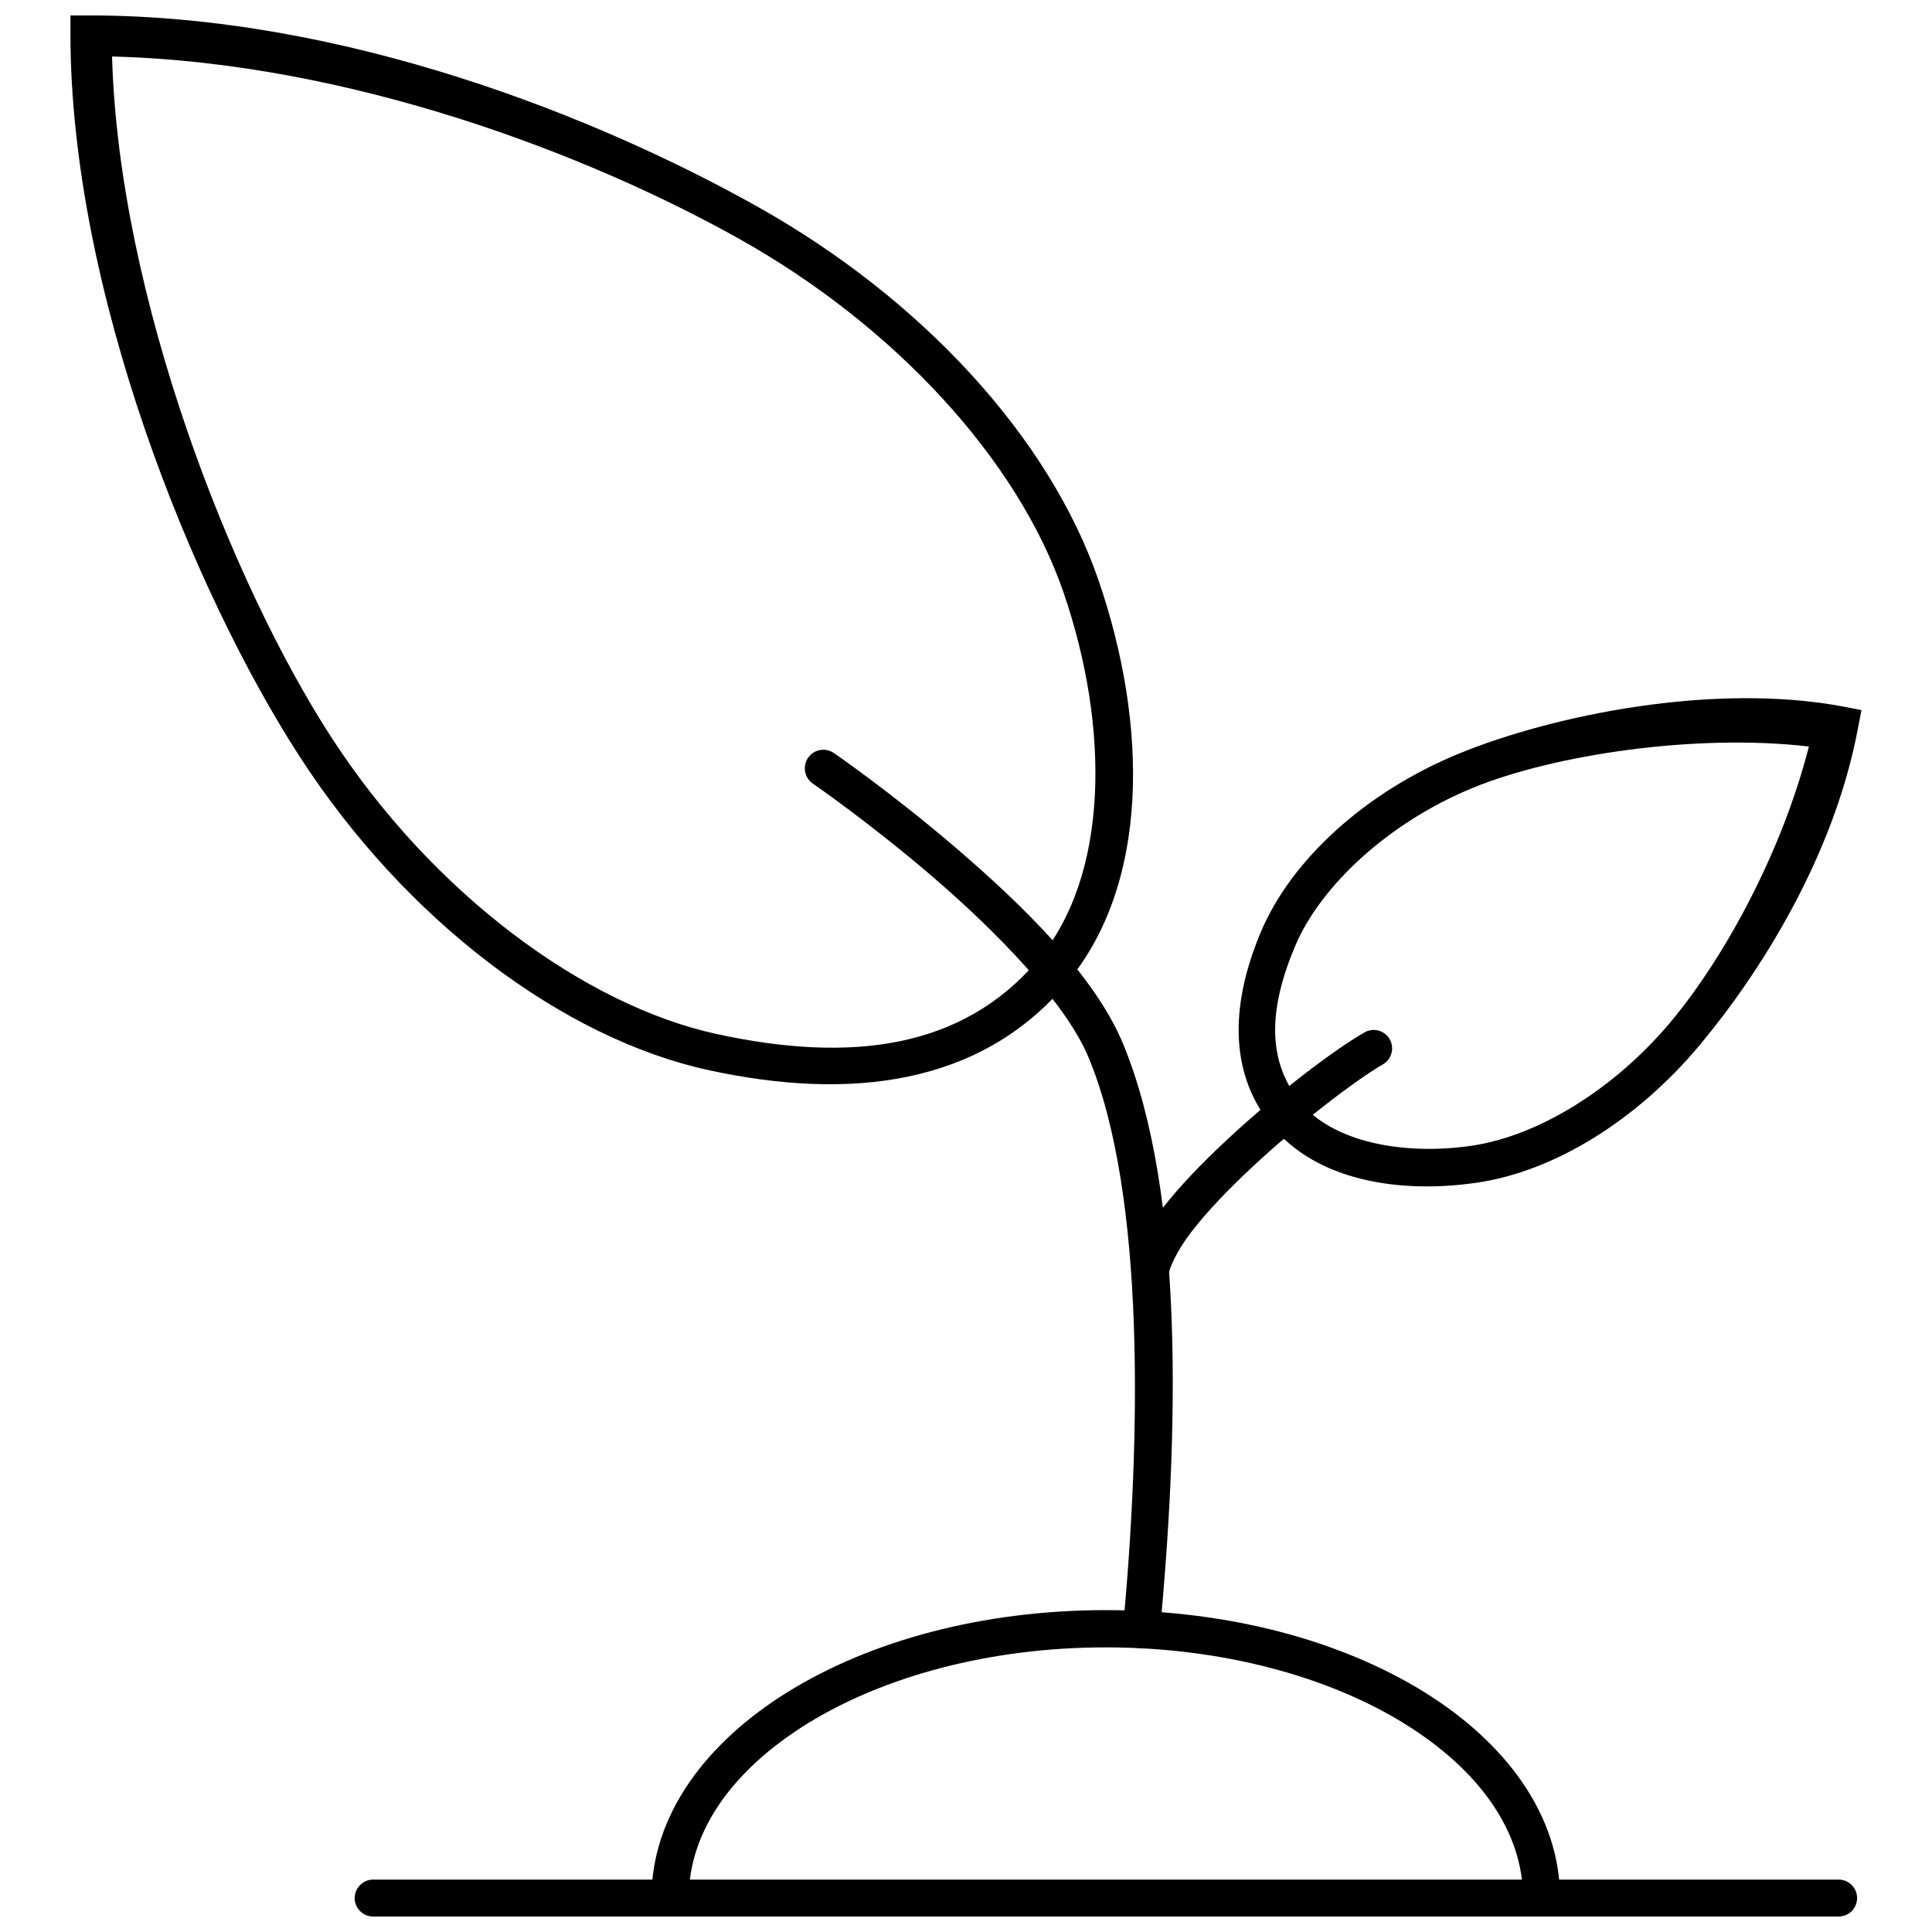
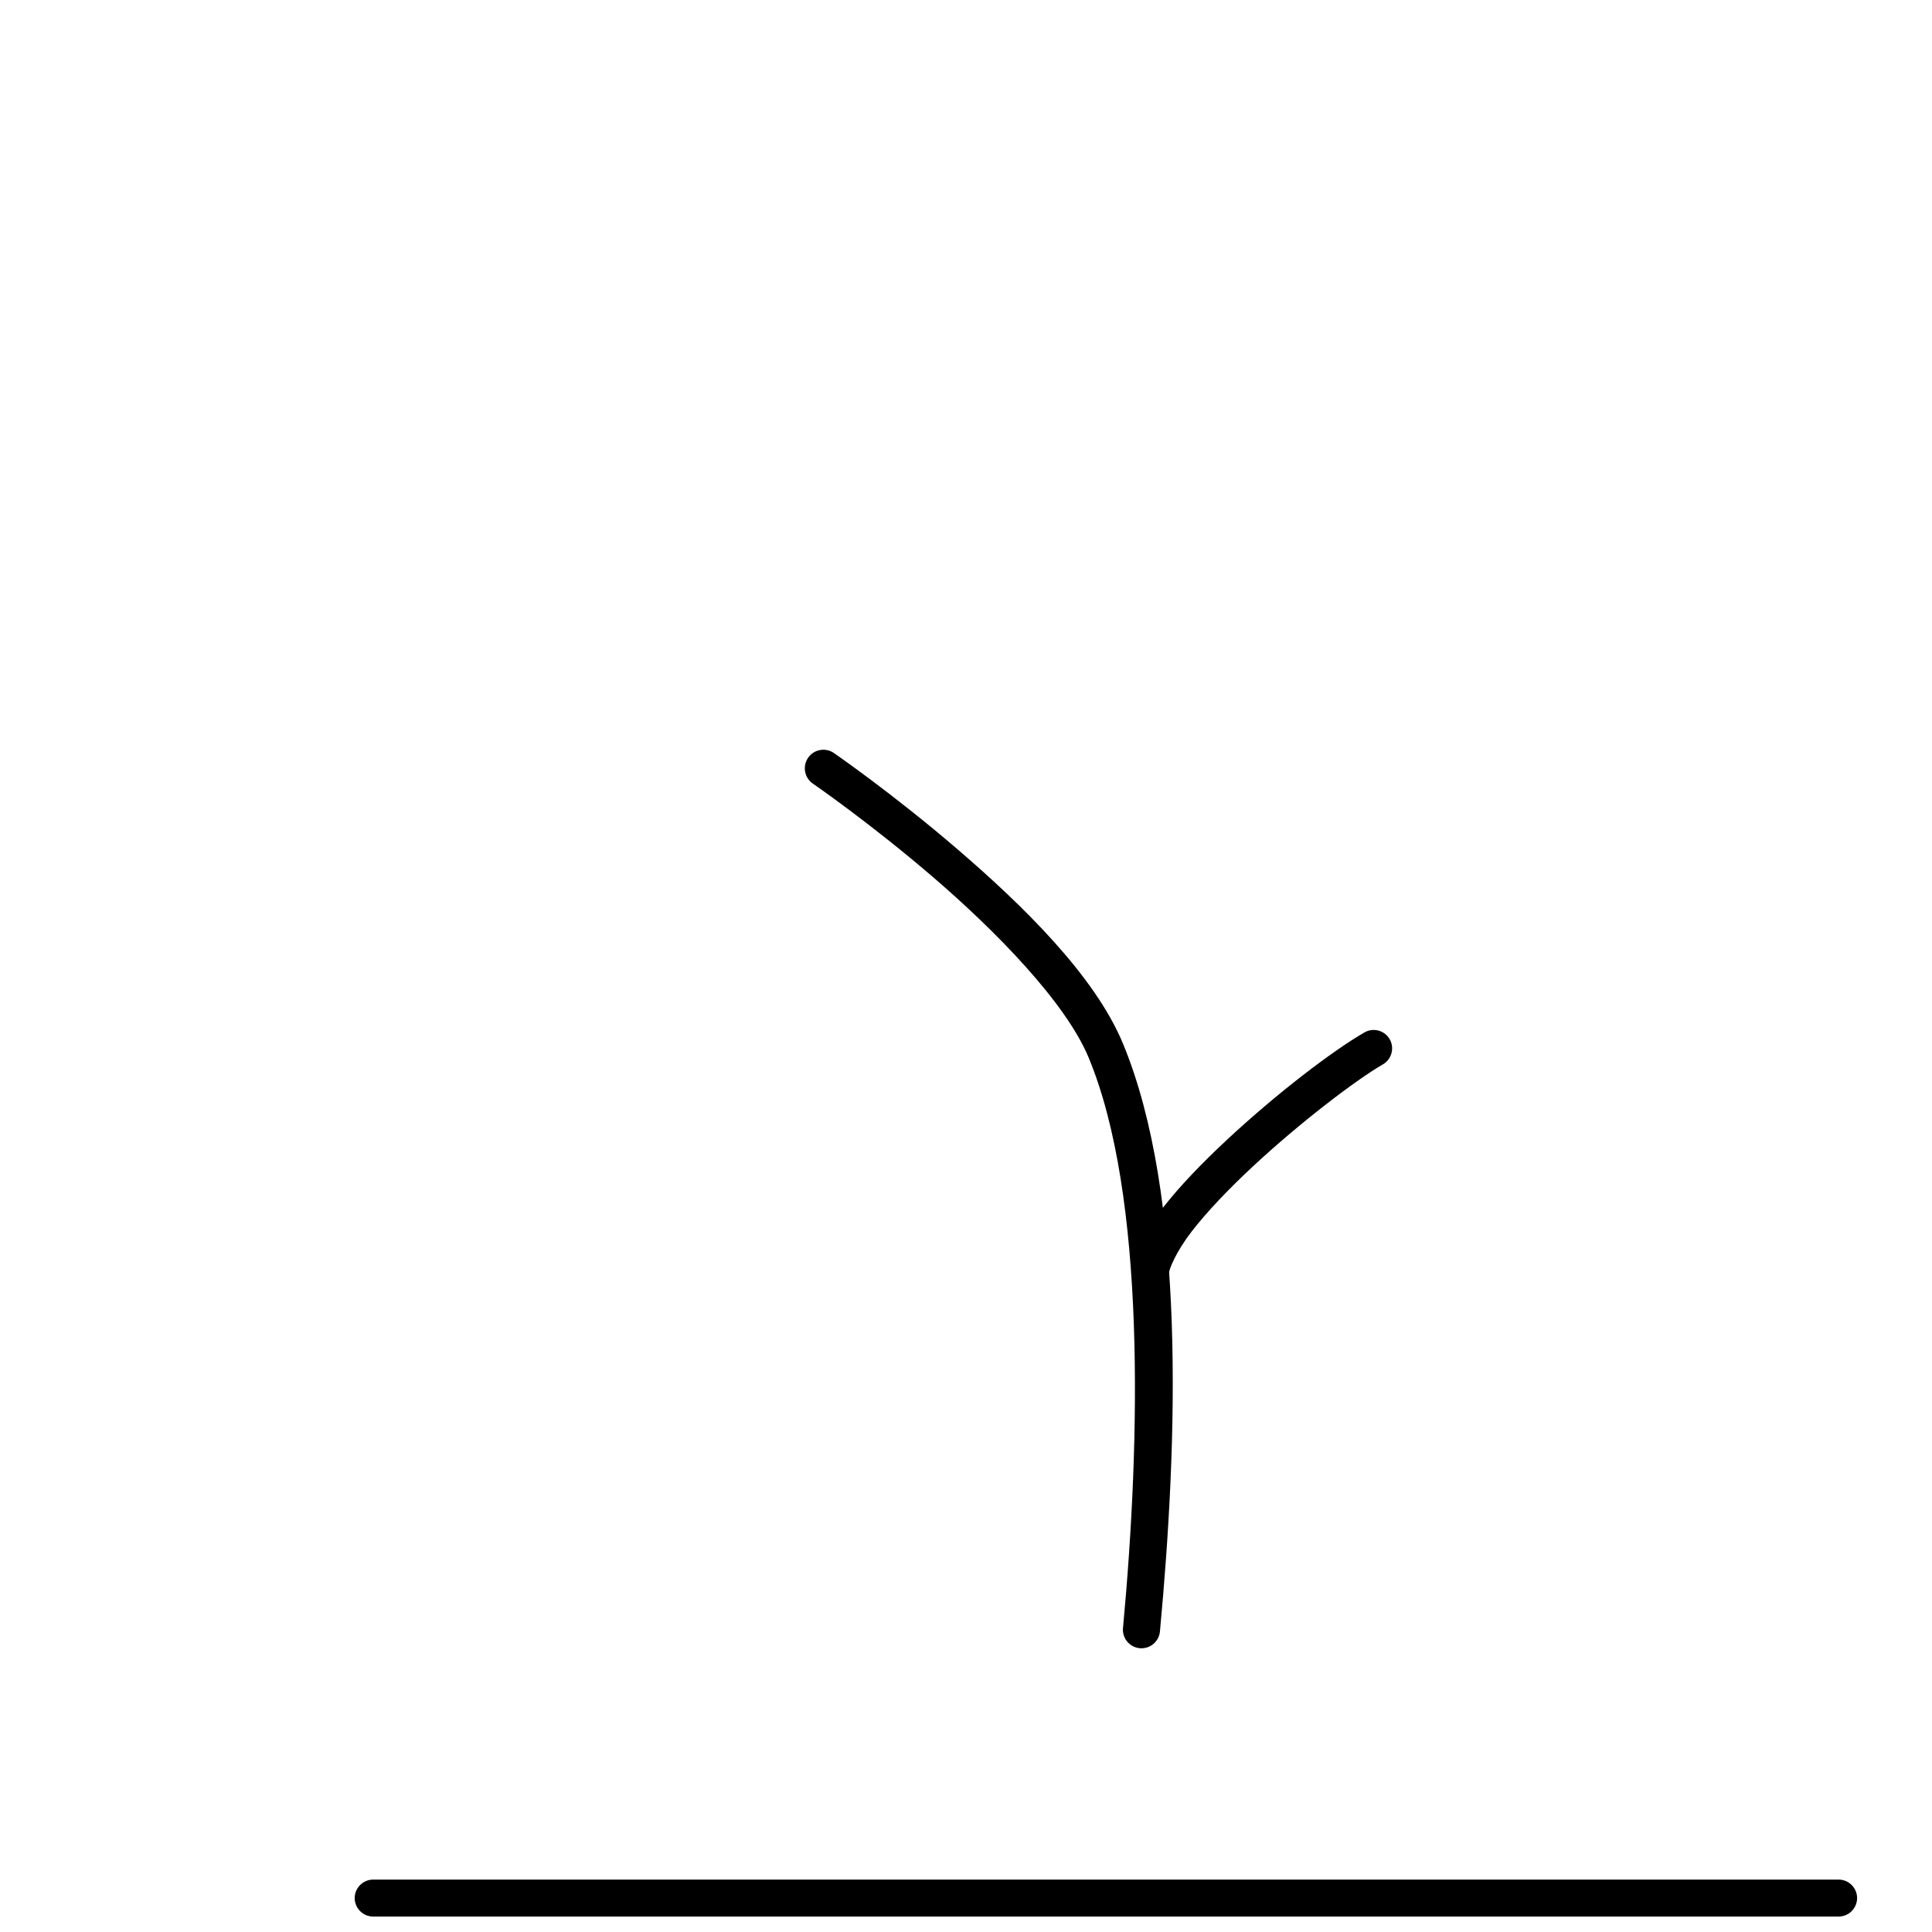
<svg xmlns="http://www.w3.org/2000/svg" width="800px" height="800px" version="1.1" viewBox="144 144 512 512">
  <defs>
    <clipPath id="c">
-       <path d="m162 148.09h283v283.91h-283z" />
-     </clipPath>
+       </clipPath>
    <clipPath id="b">
-       <path d="m316 570h242v81.902h-242z" />
-     </clipPath>
+       </clipPath>
    <clipPath id="a">
      <path d="m237 642h400v9.902h-400z" />
    </clipPath>
  </defs>
  <g clip-path="url(#c)">
    <path d="m162.67 148.09v4.934c0 67.934 32.379 147.59 60.664 191.35 28.352 43.871 70.086 74.883 108.48 83.23 37.539 8.164 71.66 3.887 94.262-22.352 22.984-26.688 22.047-69.578 9.07-107.39-13.172-38.371-47.402-74.941-90.199-98.98-42.465-23.852-109.68-50.793-177.35-50.793zm11.031 10.883c62.996 1.602 126.45 25.996 166.46 48.473 41.012 23.035 73.617 58.41 85.699 93.609 12.27 35.75 12.215 75.297-7.184 97.816-19.785 22.973-49.051 26.922-84.754 19.156-34.844-7.578-75.223-37.027-102.32-78.949-26.363-40.793-56.121-116.46-57.906-180.11z" />
  </g>
  <path d="m365 343.56c-2.234-1.543-5.293-0.984-6.836 1.246-0.746 1.074-1.035 2.402-0.801 3.688 0.234 1.285 0.973 2.426 2.047 3.168 0 0 15.145 10.414 31.949 24.863 16.805 14.449 35.133 33.246 41.164 47.805 15.09 36.43 13.754 101.19 9.082 151.1h-0.004c-0.121 1.301 0.277 2.594 1.109 3.598 0.832 1.008 2.027 1.641 3.328 1.762 1.297 0.121 2.594-0.277 3.598-1.109 1.004-0.832 1.637-2.027 1.758-3.328 4.723-50.465 6.894-115.5-9.793-155.78-7.469-18.035-26.586-36.668-43.832-51.492-17.242-14.828-32.773-25.516-32.773-25.516z" />
  <path d="m505.61 417.59c-8.48 4.898-23.23 16.156-36.352 28.371-6.562 6.109-12.668 12.402-17.273 18.359-4.602 5.957-8.055 11.281-8.055 17.414-0.004 1.312 0.516 2.57 1.441 3.496 0.926 0.926 2.184 1.445 3.496 1.441 2.699-0.031 4.871-2.234 4.859-4.938 0-1.352 2.016-6.117 6.094-11.395 4.078-5.277 9.875-11.328 16.184-17.199 12.613-11.742 27.457-23.02 34.469-27.066v0.004c2.332-1.352 3.144-4.328 1.812-6.676-1.348-2.332-4.328-3.141-6.676-1.812z" />
-   <path d="m632.45 331.24c-34.391-6.457-76.902 2.289-101.66 12.41-24.875 10.164-44.559 28.188-52.609 47.238-7.707 18.238-8.941 36.703 2.613 51.156 11.922 14.918 34.117 18.367 54.566 15.383 21.031-3.07 42.727-16.957 58.922-36.281 15.953-19.035 35.68-49.988 42.086-84.102l0.941-4.863zm-9.07 10.594c-7.316 28.594-22.785 56.465-36.645 73-14.883 17.758-35.039 30.215-52.754 32.801-18.297 2.668-37.012-1.066-45.5-11.684-8.859-11.086-8.207-24.781-1.234-41.289 6.637-15.699 24.512-32.656 47.242-41.945 21.117-8.629 58.633-14.398 88.891-10.883z" />
  <g clip-path="url(#b)">
-     <path d="m437.04 570.7c-32.703 0-62.328 8.125-84.176 21.625-21.844 13.5-36.211 32.785-36.211 54.641h0.004c-0.004 1.309 0.512 2.566 1.441 3.496 0.926 0.926 2.184 1.441 3.492 1.438 1.312 0.004 2.57-0.512 3.496-1.438 0.926-0.93 1.445-2.188 1.441-3.496 0-17.555 11.551-33.898 31.492-46.223 19.941-12.324 47.961-20.172 79.023-20.172s59.152 7.848 79.094 20.172c19.941 12.324 31.492 28.668 31.492 46.223-0.012 2.699 2.16 4.906 4.863 4.934 1.309 0.004 2.566-0.512 3.492-1.438 0.93-0.93 1.445-2.188 1.441-3.496 0-21.855-14.293-41.141-36.137-54.641s-51.543-21.625-84.246-21.625z" />
-   </g>
+     </g>
  <g clip-path="url(#a)">
    <path d="m242.93 642.11c-2.703-0.008-4.906 2.16-4.938 4.863-0.004 1.309 0.516 2.566 1.441 3.496 0.926 0.926 2.184 1.441 3.496 1.438h388.29c1.312 0.004 2.57-0.512 3.496-1.438 0.926-0.93 1.445-2.188 1.438-3.496-0.027-2.703-2.231-4.871-4.934-4.863z" />
  </g>
</svg>